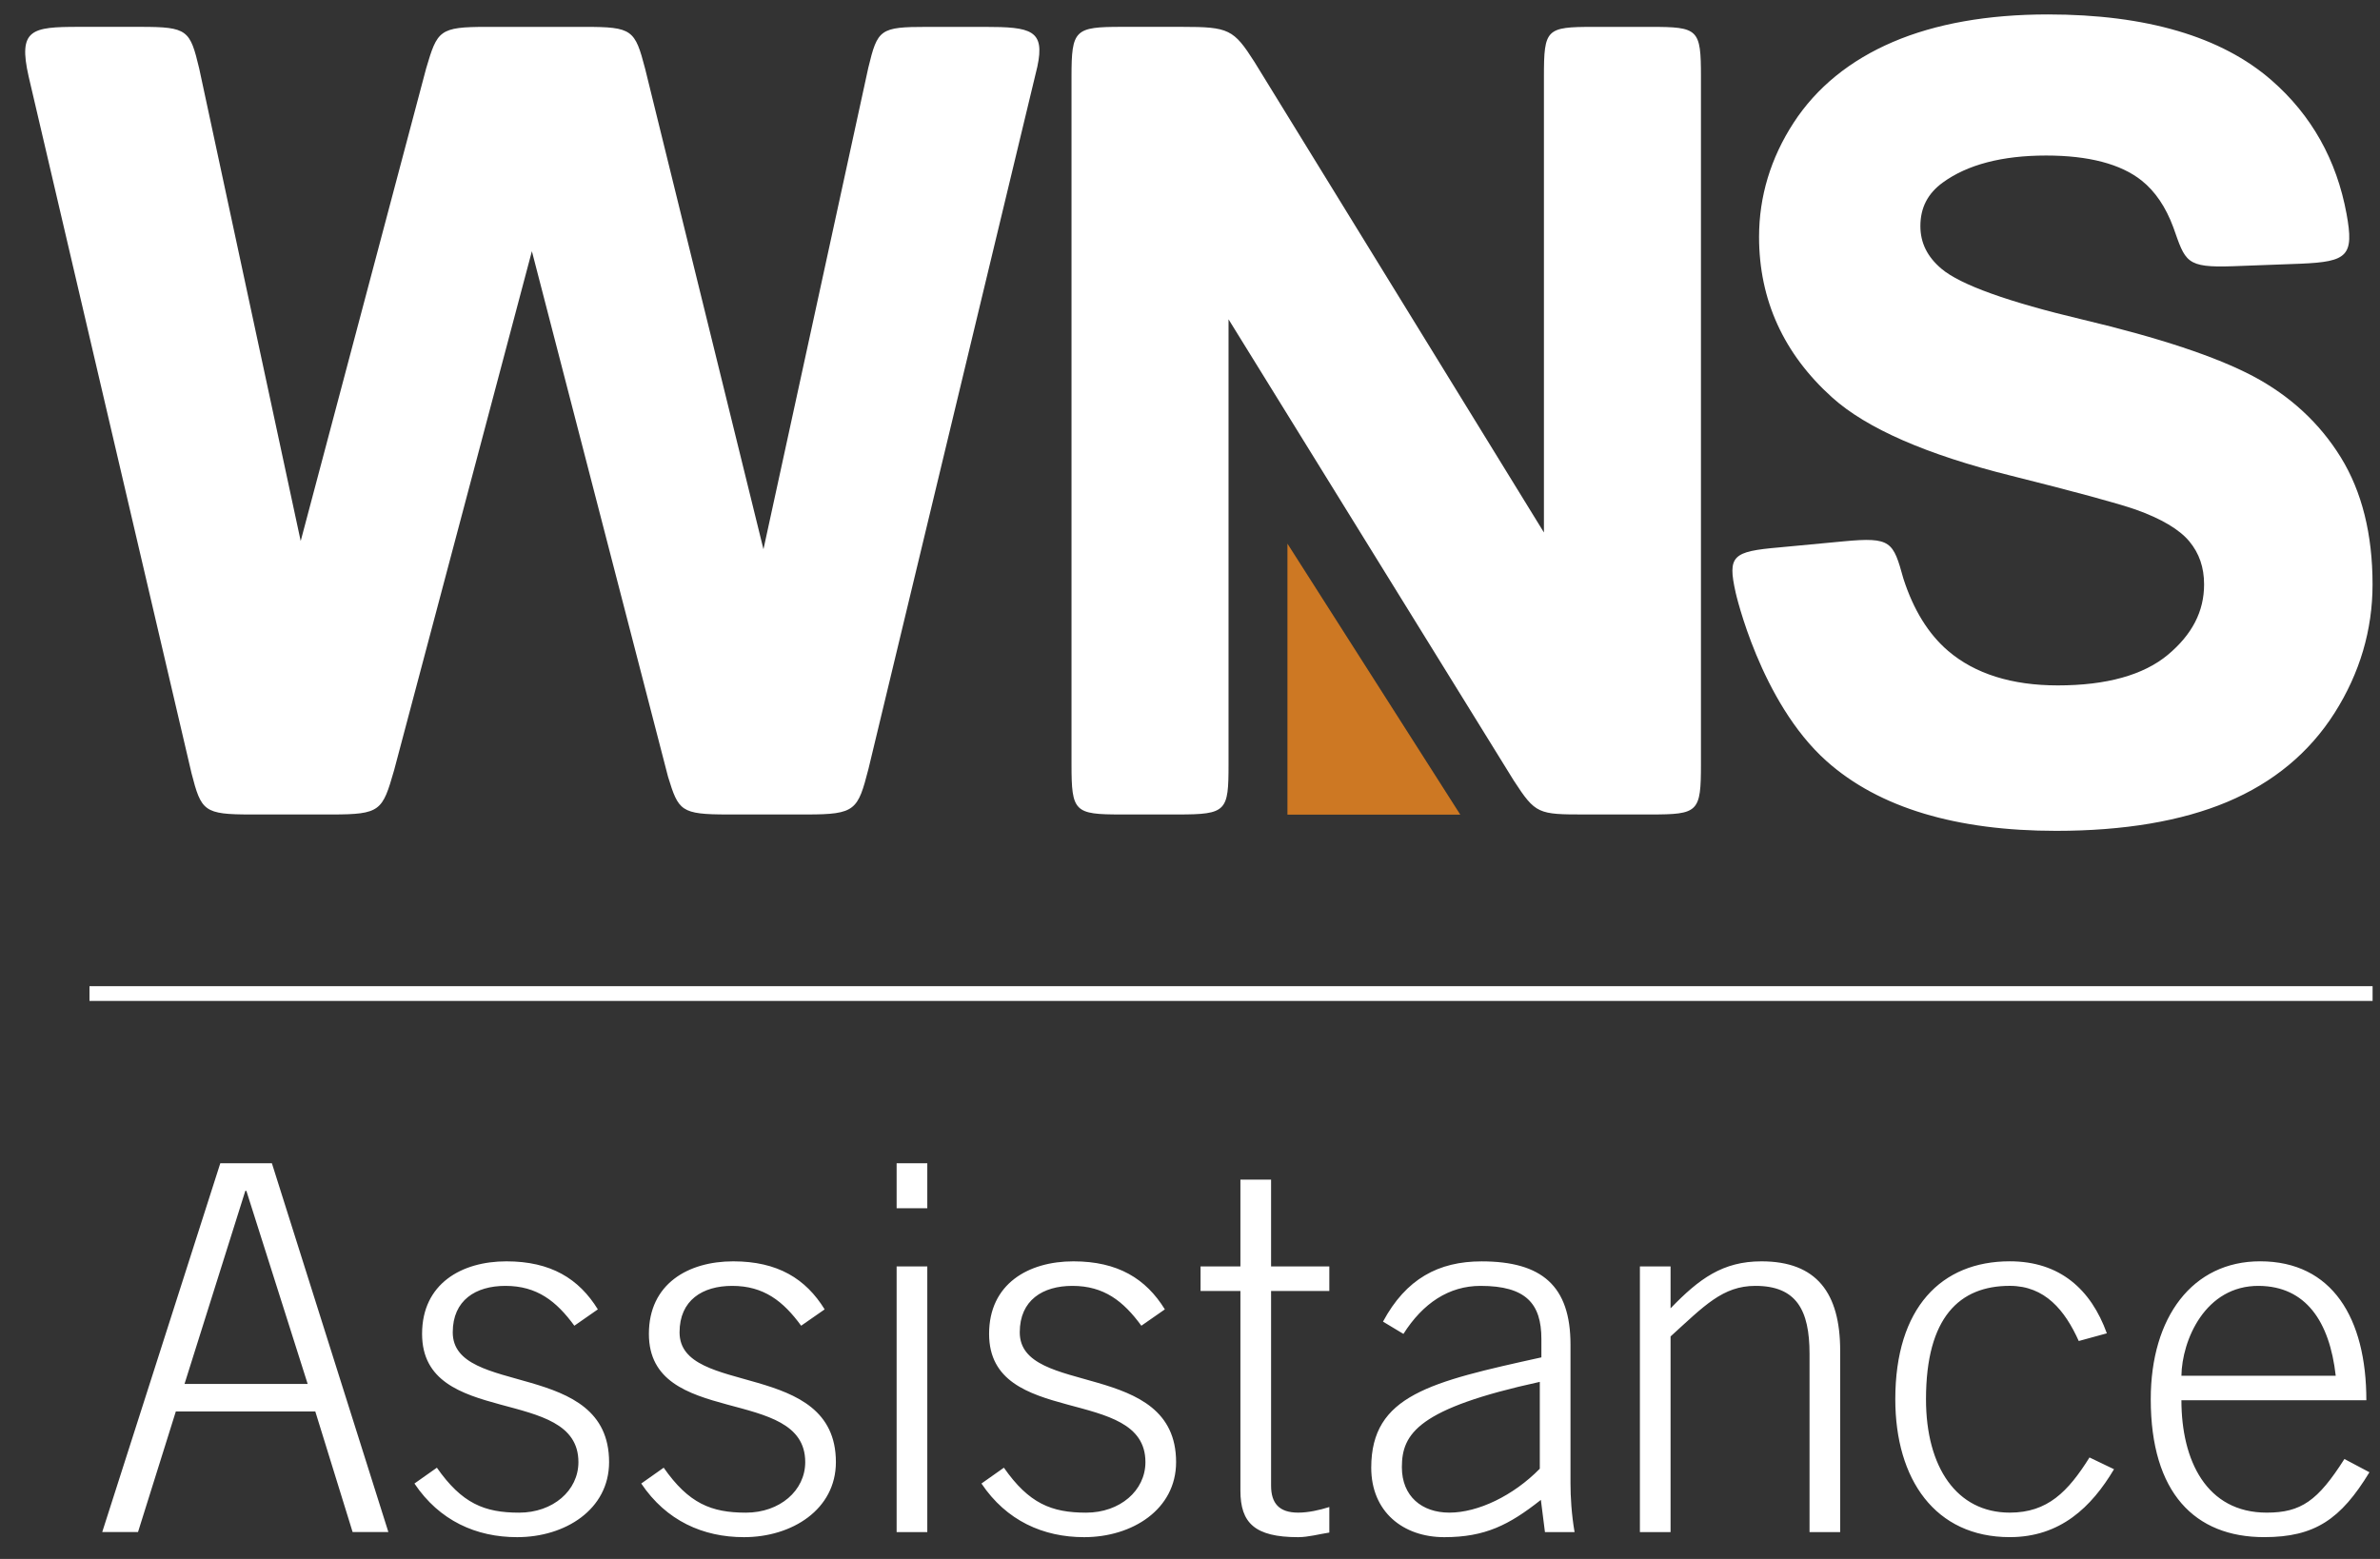
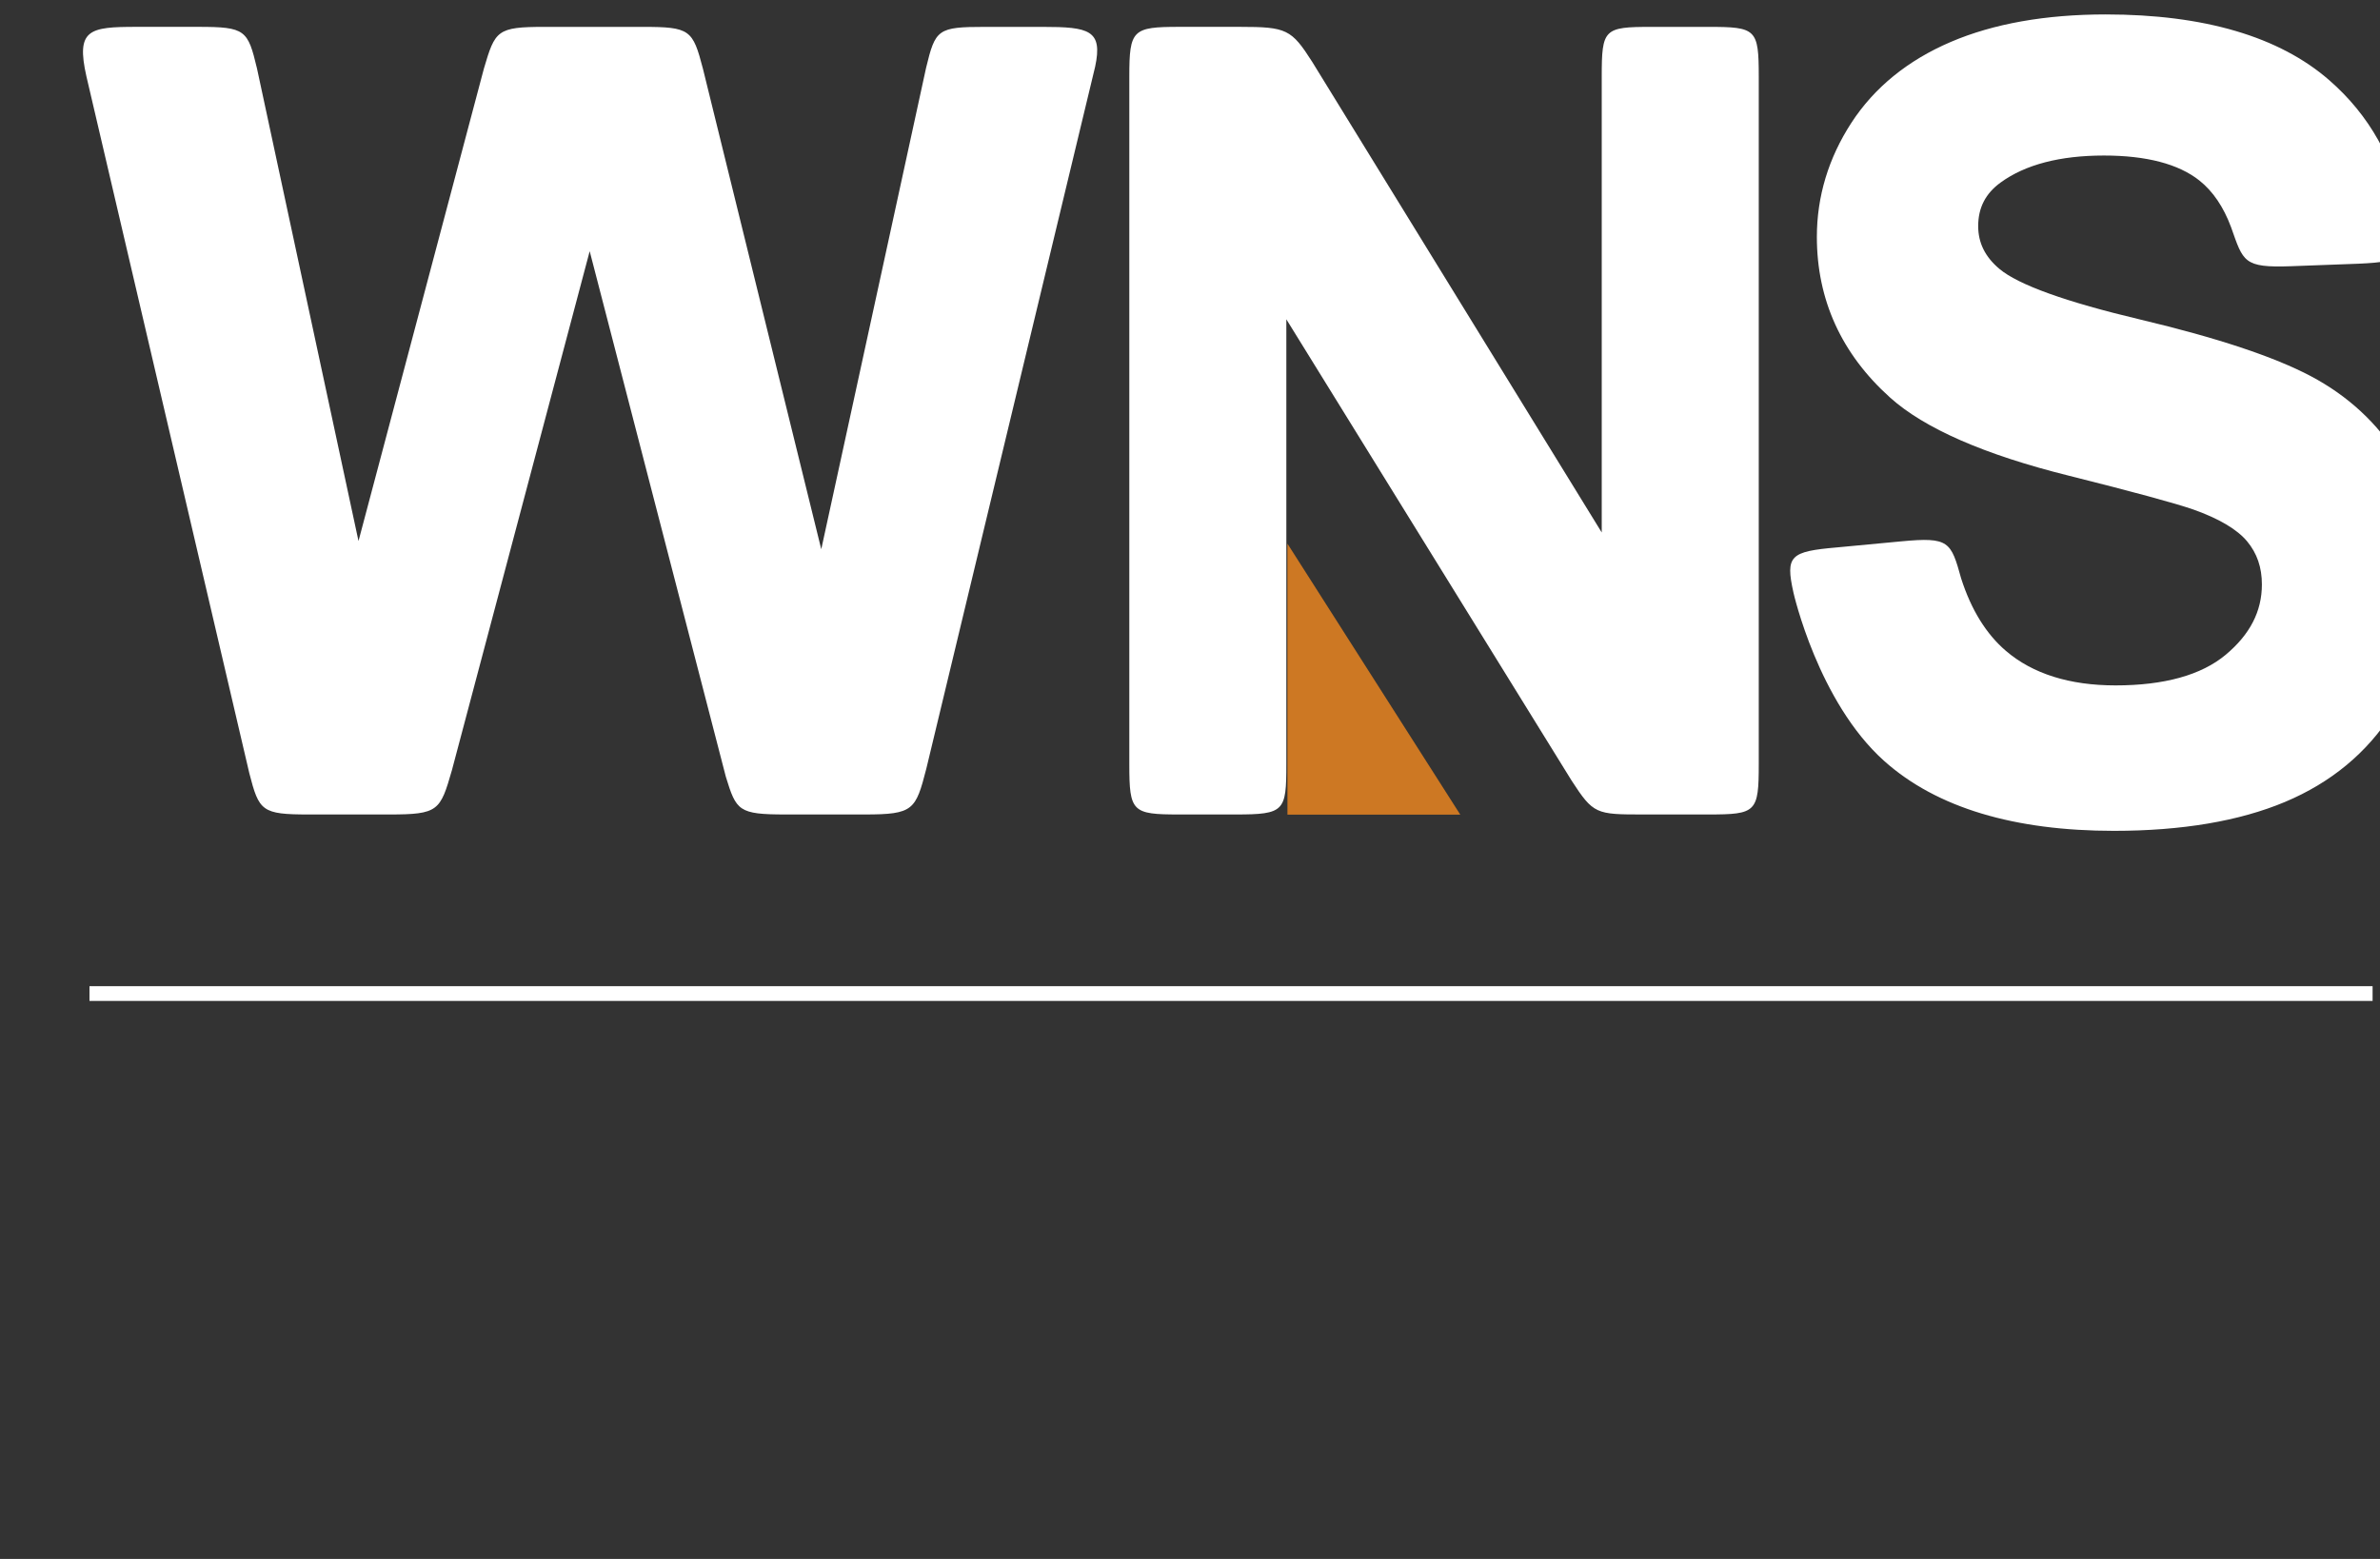
<svg xmlns="http://www.w3.org/2000/svg" height="57" width="87">
  <rect width="100%" height="100%" fill="#333333" stroke="none" />
  <g fill="none" fill-rule="evenodd">
-     <path d="m35.999.983h-2.113c-1.726 0-1.806.089-2.146 1.496l-3.832 17.603-4.325-17.567c-.373-1.429-.466-1.532-2.205-1.532h-3.585c-1.739 0-1.806.13-2.216 1.521l-4.585 17.278-3.711-17.28c-.336-1.403-.417-1.52-2.143-1.52h-2.261c-1.726 0-2.221.089-1.83 1.815l5.953 25.471c.358 1.392.453 1.512 2.178 1.512h2.942c1.793 0 1.86-.133 2.286-1.616l5.037-18.979 4.977 19.216c.383 1.246.463 1.379 2.189 1.379h2.889c1.78 0 1.86-.16 2.249-1.668l6.173-25.674c.286-1.338-.222-1.455-1.921-1.455m24.335 0h-2.087c-1.726 0-1.809.076-1.809 1.815v16.671l-10.582-17.205c-.761-1.193-.934-1.282-2.646-1.282h-2.208c-1.713 0-1.833.103-1.833 1.815v25.155c0 1.735.106 1.828 1.82 1.828h2.073c1.78 0 1.847-.12 1.847-1.832v-16.273l10.428 16.867c.796 1.225.889 1.238 2.603 1.238h2.395c1.752 0 1.843-.08 1.843-1.846v-25.137c-.001-1.737-.092-1.814-1.844-1.814m25.234 15.74c-.771-1.25-1.851-2.249-3.209-2.969-1.343-.711-3.436-1.406-6.221-2.067-2.733-.648-4.472-1.273-5.165-1.857-.521-.439-.774-.951-.774-1.563 0-.671.268-1.192.82-1.593.899-.655 2.171-.987 3.776-.987 1.553 0 2.728.308 3.491.914.496.395.883.967 1.158 1.708.447 1.26.447 1.487 2.187 1.425.003 0 2.459-.09 2.475-.092 1.712-.073 1.953-.287 1.671-1.826-.362-1.965-1.277-3.604-2.743-4.882-1.829-1.596-4.58-2.406-8.174-2.406-2.197 0-4.103.338-5.662 1.005-1.573.673-2.795 1.667-3.634 2.957-.836 1.287-1.262 2.691-1.262 4.173 0 2.299.899 4.275 2.675 5.872 1.254 1.129 3.453 2.091 6.535 2.858 2.363.592 3.896 1.009 4.555 1.238.937.333 1.597.725 1.963 1.163.362.436.54.951.54 1.575 0 .986-.434 1.828-1.324 2.573-.891.742-2.245 1.119-4.025 1.119-1.68 0-3.027-.424-4.006-1.26-.721-.616-1.269-1.502-1.637-2.645-.375-1.353-.442-1.526-2.181-1.363l-2.353.222c-1.715.15-1.901.297-1.596 1.66.001.002.898 3.988 3.316 6.15 1.928 1.723 4.778 2.554 8.398 2.554 2.478 0 4.582-.355 6.251-1.056 1.685-.707 3.005-1.802 3.928-3.257.921-1.452 1.387-3.032 1.387-4.696.001-1.832-.388-3.395-1.16-4.647" fill="#fff" fill-rule="nonzero" />
+     <path d="m35.999.983c-1.726 0-1.806.089-2.146 1.496l-3.832 17.603-4.325-17.567c-.373-1.429-.466-1.532-2.205-1.532h-3.585c-1.739 0-1.806.13-2.216 1.521l-4.585 17.278-3.711-17.28c-.336-1.403-.417-1.52-2.143-1.52h-2.261c-1.726 0-2.221.089-1.83 1.815l5.953 25.471c.358 1.392.453 1.512 2.178 1.512h2.942c1.793 0 1.86-.133 2.286-1.616l5.037-18.979 4.977 19.216c.383 1.246.463 1.379 2.189 1.379h2.889c1.78 0 1.86-.16 2.249-1.668l6.173-25.674c.286-1.338-.222-1.455-1.921-1.455m24.335 0h-2.087c-1.726 0-1.809.076-1.809 1.815v16.671l-10.582-17.205c-.761-1.193-.934-1.282-2.646-1.282h-2.208c-1.713 0-1.833.103-1.833 1.815v25.155c0 1.735.106 1.828 1.82 1.828h2.073c1.78 0 1.847-.12 1.847-1.832v-16.273l10.428 16.867c.796 1.225.889 1.238 2.603 1.238h2.395c1.752 0 1.843-.08 1.843-1.846v-25.137c-.001-1.737-.092-1.814-1.844-1.814m25.234 15.74c-.771-1.25-1.851-2.249-3.209-2.969-1.343-.711-3.436-1.406-6.221-2.067-2.733-.648-4.472-1.273-5.165-1.857-.521-.439-.774-.951-.774-1.563 0-.671.268-1.192.82-1.593.899-.655 2.171-.987 3.776-.987 1.553 0 2.728.308 3.491.914.496.395.883.967 1.158 1.708.447 1.26.447 1.487 2.187 1.425.003 0 2.459-.09 2.475-.092 1.712-.073 1.953-.287 1.671-1.826-.362-1.965-1.277-3.604-2.743-4.882-1.829-1.596-4.58-2.406-8.174-2.406-2.197 0-4.103.338-5.662 1.005-1.573.673-2.795 1.667-3.634 2.957-.836 1.287-1.262 2.691-1.262 4.173 0 2.299.899 4.275 2.675 5.872 1.254 1.129 3.453 2.091 6.535 2.858 2.363.592 3.896 1.009 4.555 1.238.937.333 1.597.725 1.963 1.163.362.436.54.951.54 1.575 0 .986-.434 1.828-1.324 2.573-.891.742-2.245 1.119-4.025 1.119-1.68 0-3.027-.424-4.006-1.26-.721-.616-1.269-1.502-1.637-2.645-.375-1.353-.442-1.526-2.181-1.363l-2.353.222c-1.715.15-1.901.297-1.596 1.66.001.002.898 3.988 3.316 6.15 1.928 1.723 4.778 2.554 8.398 2.554 2.478 0 4.582-.355 6.251-1.056 1.685-.707 3.005-1.802 3.928-3.257.921-1.452 1.387-3.032 1.387-4.696.001-1.832-.388-3.395-1.16-4.647" fill="#fff" fill-rule="nonzero" />
    <path d="m47.062 29.786v-9.908l6.318 9.908z" fill="#cd7823" />
    <path d="m3.271 36.328h83.458z" stroke="#fff" stroke-width=".539" />
-     <path d="m8.053 42.533h1.886l4.258 13.484h-1.307l-1.364-4.408h-5.099l-1.382 4.408h-1.308zm3.194 8.069-2.241-7.061h-.038l-2.223 7.061zm4.723 3.062c.915 1.308 1.737 1.644 3.007 1.644 1.233 0 2.167-.803 2.167-1.849 0-2.82-5.715-1.232-5.715-4.688 0-1.831 1.438-2.652 3.082-2.652 1.625 0 2.652.635 3.343 1.756l-.859.598c-.654-.896-1.364-1.457-2.521-1.457-1.083 0-1.924.522-1.924 1.699 0 2.372 5.715.972 5.715 4.744 0 1.736-1.606 2.745-3.361 2.745-1.494 0-2.839-.598-3.754-1.961zm8.291 0c.915 1.308 1.737 1.644 3.007 1.644 1.233 0 2.167-.803 2.167-1.849 0-2.82-5.715-1.232-5.715-4.688 0-1.831 1.438-2.652 3.082-2.652 1.625 0 2.652.635 3.343 1.756l-.859.598c-.654-.896-1.364-1.457-2.521-1.457-1.083 0-1.924.522-1.924 1.699 0 2.372 5.715.972 5.715 4.744 0 1.736-1.606 2.745-3.361 2.745-1.494 0-2.839-.598-3.754-1.961zm8.515-9.487v-1.644h1.121v1.644zm1.121 11.841h-1.121v-9.712h1.121zm2.8-2.354c.915 1.308 1.737 1.644 3.007 1.644 1.233 0 2.167-.803 2.167-1.849 0-2.82-5.715-1.232-5.715-4.688 0-1.831 1.438-2.652 3.082-2.652 1.625 0 2.652.635 3.343 1.756l-.859.598c-.654-.896-1.364-1.457-2.521-1.457-1.083 0-1.924.522-1.924 1.699 0 2.372 5.715.972 5.715 4.744 0 1.736-1.606 2.745-3.361 2.745-1.494 0-2.839-.598-3.754-1.961zm8.646-7.358v-3.175h1.121v3.175h2.129v.896h-2.129v7.116c0 .653.299.989.99.989.373 0 .784-.093 1.139-.205v.934c-.373.056-.766.168-1.139.168-1.588 0-2.111-.522-2.111-1.699v-7.303h-1.457v-.896zm11.132 9.712-.149-1.177c-1.158.915-2.036 1.363-3.53 1.363-1.513 0-2.671-.934-2.671-2.54 0-2.652 2.167-3.138 6.22-4.034v-.672c0-1.289-.561-1.942-2.223-1.942-1.158 0-2.11.635-2.82 1.756l-.747-.449c.841-1.568 2.036-2.203 3.604-2.203 2.204 0 3.25.896 3.25 3.044v5.08c0 .485.037 1.121.149 1.774zm-.188-5.492c-4.444.972-5.042 1.887-5.042 3.119 0 1.064.729 1.662 1.736 1.662 1.046 0 2.335-.616 3.306-1.606zm3.659 5.492v-9.712h1.121v1.531c1.046-1.083 1.905-1.718 3.324-1.718 2.017 0 2.876 1.158 2.876 3.269v6.63h-1.12v-6.519c0-1.605-.485-2.483-1.979-2.483-1.195 0-1.868.729-3.101 1.849v7.153zm16.042-6.986c-.504-1.12-1.232-2.017-2.521-2.017-1.83 0-3.063 1.139-3.063 4.146 0 2.483 1.121 4.146 3.063 4.146 1.383 0 2.13-.766 2.914-2.017l.896.43c-.822 1.382-1.961 2.483-3.811 2.483-2.727 0-4.184-2.11-4.184-5.042 0-3.344 1.682-5.043 4.184-5.043 1.831 0 2.97 1.027 3.549 2.633zm3.753 2.167c0 2.203.915 4.108 3.119 4.108 1.251 0 1.867-.43 2.839-1.961l.915.485c-1.046 1.719-1.998 2.372-3.848 2.372-2.54 0-4.146-1.625-4.146-5.042 0-3.008 1.531-5.043 3.996-5.043 2.634 0 3.885 2.073 3.885 5.08h-6.76zm5.641-.896c-.225-1.999-1.103-3.269-2.802-3.287-1.979-.019-2.82 1.998-2.839 3.287z" fill="#fff" fill-rule="nonzero" />
  </g>
</svg>